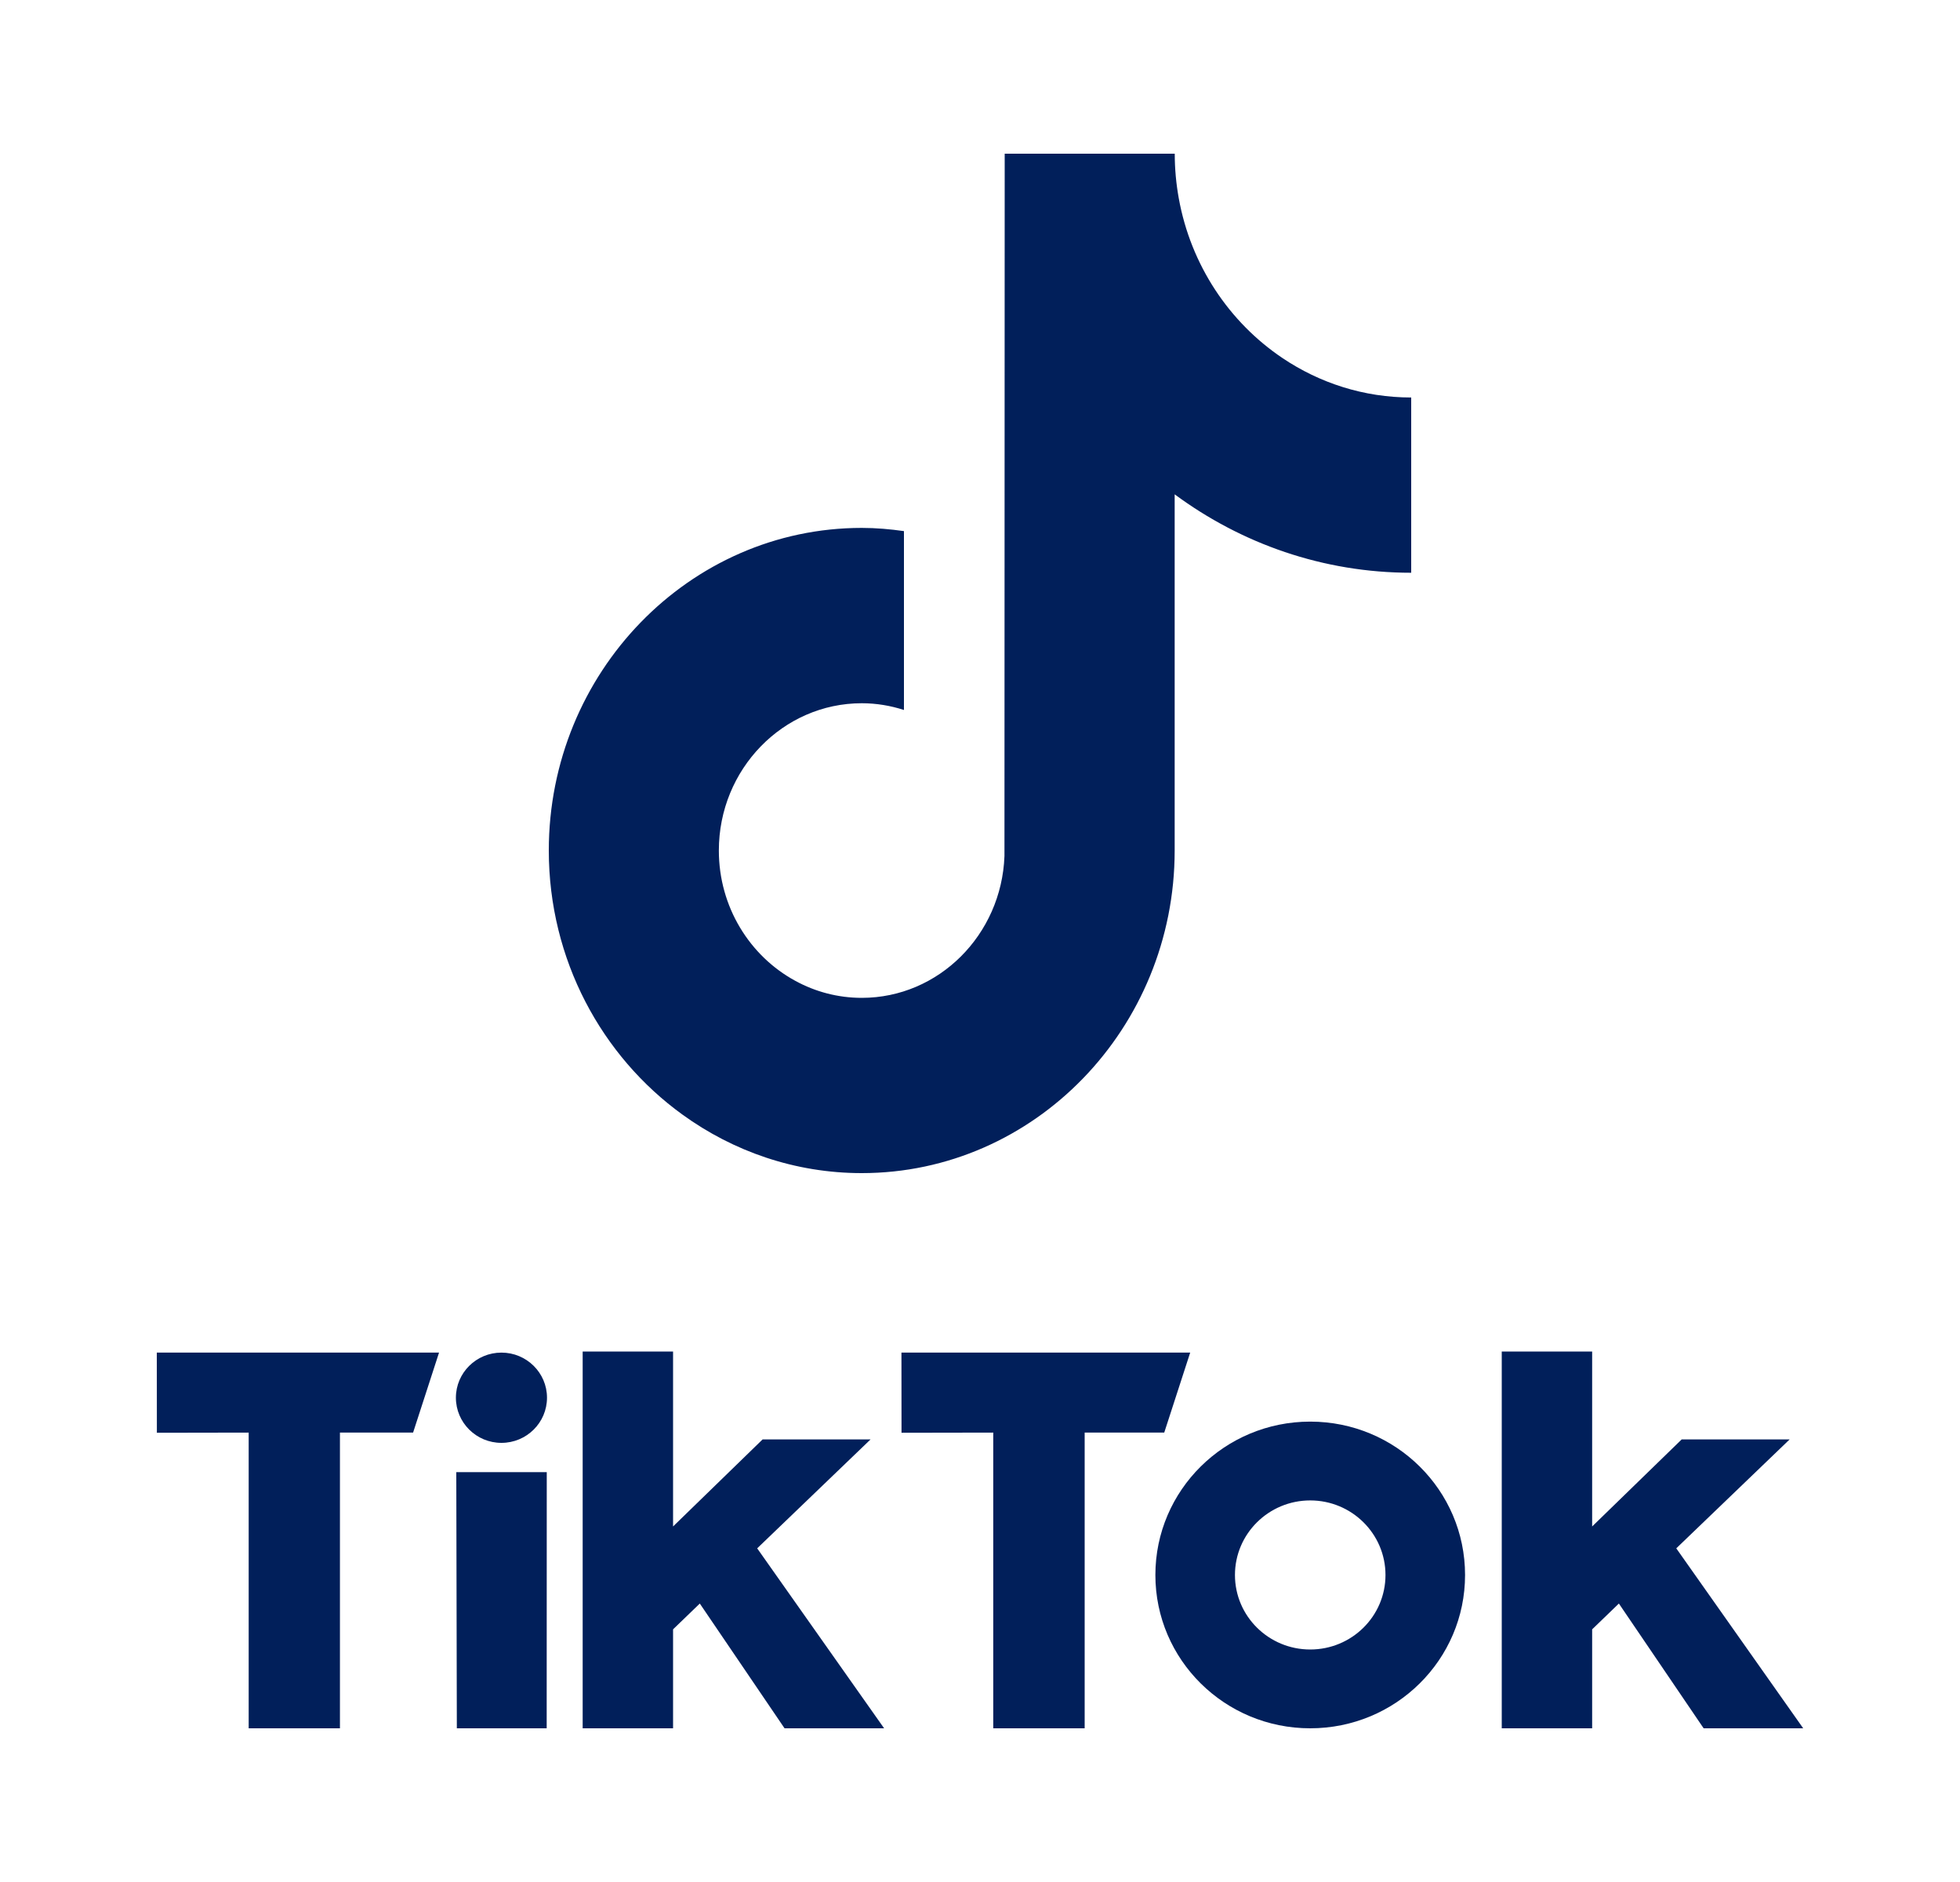
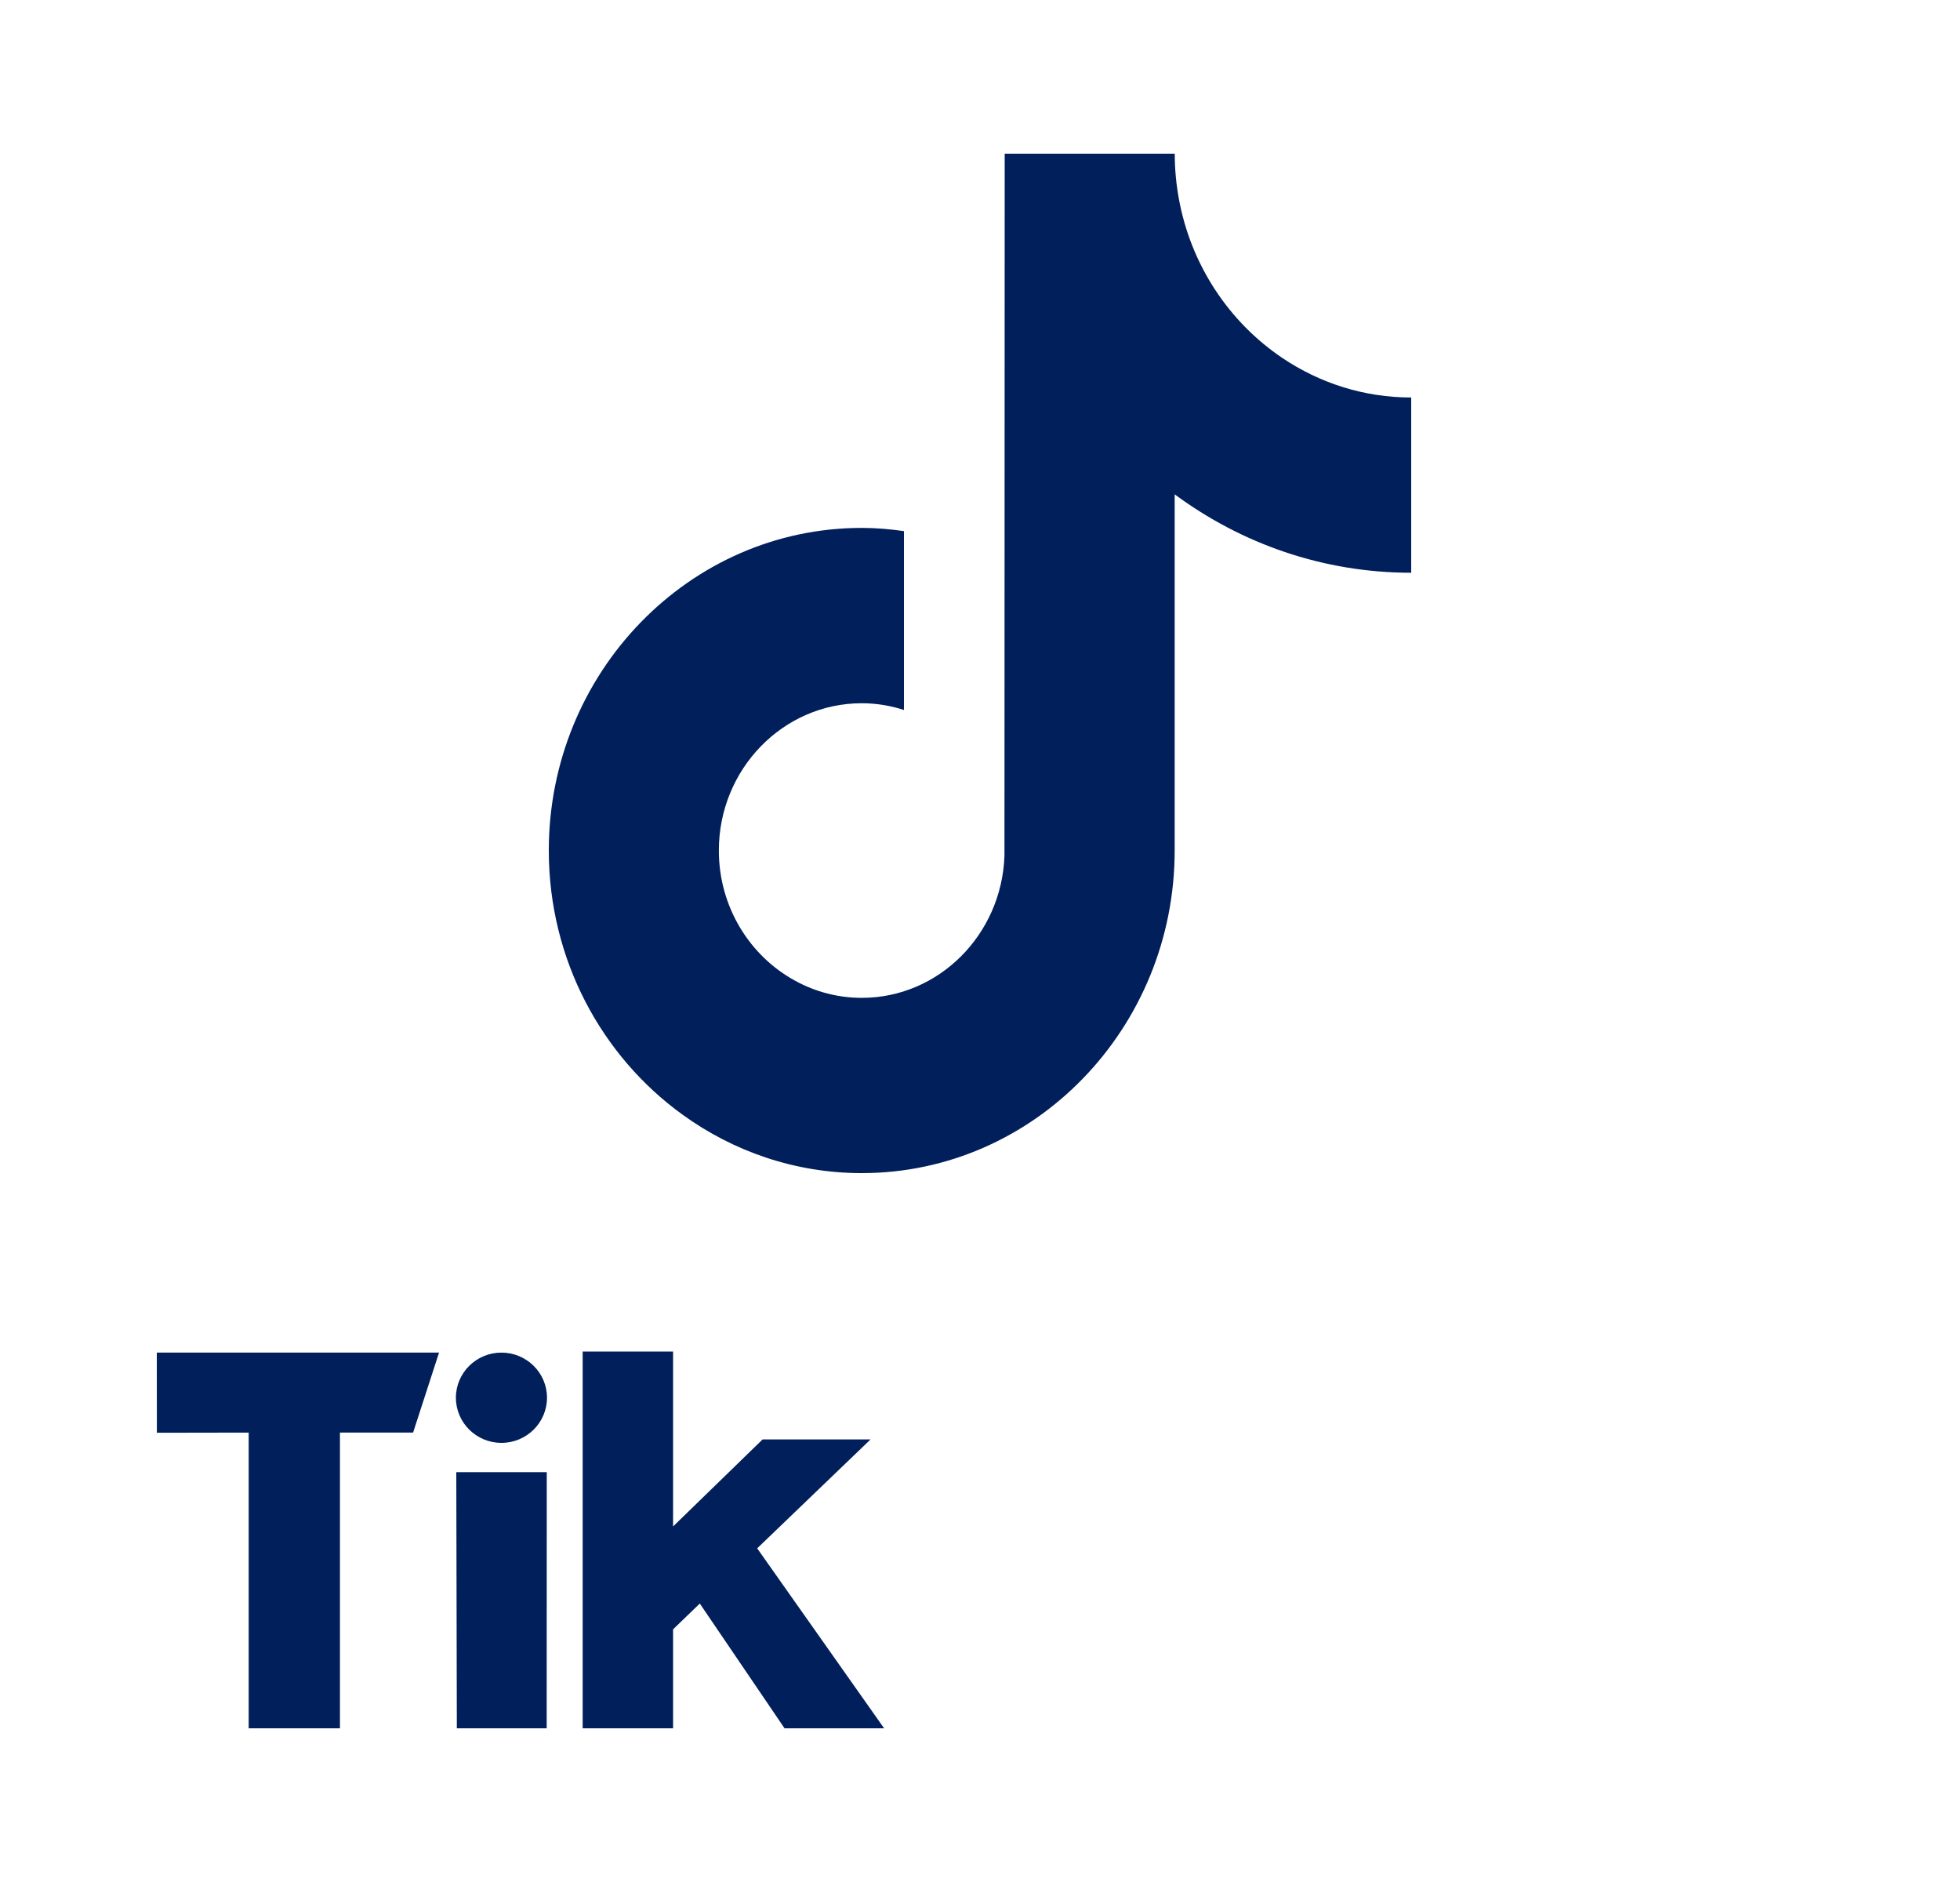
<svg xmlns="http://www.w3.org/2000/svg" width="25" height="24" viewBox="0 0 25 24" fill="none">
  <path d="M16.358 4.566C15.678 4.109 15.188 3.379 15.035 2.527C15.002 2.343 14.984 2.154 14.984 1.96H12.815L12.812 10.917C12.775 11.92 11.974 12.725 10.992 12.725C10.687 12.725 10.399 12.647 10.146 12.509C9.566 12.195 9.169 11.568 9.169 10.846C9.169 9.81 9.987 8.968 10.992 8.968C11.18 8.968 11.36 8.999 11.53 9.054V6.773C11.354 6.748 11.175 6.732 10.992 6.732C8.791 6.732 7 8.578 7 10.846C7 12.238 7.675 13.47 8.705 14.214C9.353 14.683 10.142 14.96 10.992 14.96C13.193 14.96 14.983 13.114 14.983 10.846V6.304C15.834 6.933 16.876 7.304 18 7.304V5.069C17.395 5.069 16.831 4.884 16.358 4.566L16.358 4.566Z" fill="#011F5A" />
  <path d="M2 17.249H5.6L5.269 18.269L4.336 18.269V22.04H3.172V18.269L2.001 18.271L2 17.249L2 17.249Z" fill="#011F5A" />
-   <path d="M11.498 17.249H15.181L14.85 18.269L13.835 18.269V22.04H12.669V18.269L11.499 18.271L11.498 17.249L11.498 17.249Z" fill="#011F5A" />
  <path d="M5.82 18.773H6.974L6.973 22.04H5.827L5.82 18.773Z" fill="#011F5A" />
  <path d="M7.432 17.235H8.585V19.466L9.727 18.356H11.104L9.658 19.745L11.277 22.04H10.007L8.926 20.449L8.585 20.778V22.04H7.432V17.235Z" fill="#011F5A" />
-   <path d="M19.155 17.235H20.308V19.466L21.45 18.356H22.827L21.381 19.745L23 22.04H21.73L20.649 20.449L20.308 20.778V22.04H19.155V17.235Z" fill="#011F5A" />
  <path d="M6.396 18.4C6.717 18.4 6.977 18.142 6.977 17.824C6.977 17.507 6.717 17.249 6.396 17.249C6.075 17.249 5.815 17.507 5.815 17.824C5.815 18.142 6.075 18.4 6.396 18.4Z" fill="#011F5A" />
-   <path d="M16.712 18.129C15.621 18.129 14.737 19.004 14.737 20.085C14.737 21.165 15.621 22.04 16.712 22.04C17.803 22.04 18.687 21.165 18.687 20.085C18.687 19.004 17.803 18.129 16.712 18.129ZM16.712 21.035C16.182 21.035 15.752 20.61 15.752 20.085C15.752 19.56 16.182 19.134 16.712 19.134C17.242 19.134 17.672 19.56 17.672 20.085C17.672 20.61 17.242 21.035 16.712 21.035Z" fill="#011F5A" />
</svg>